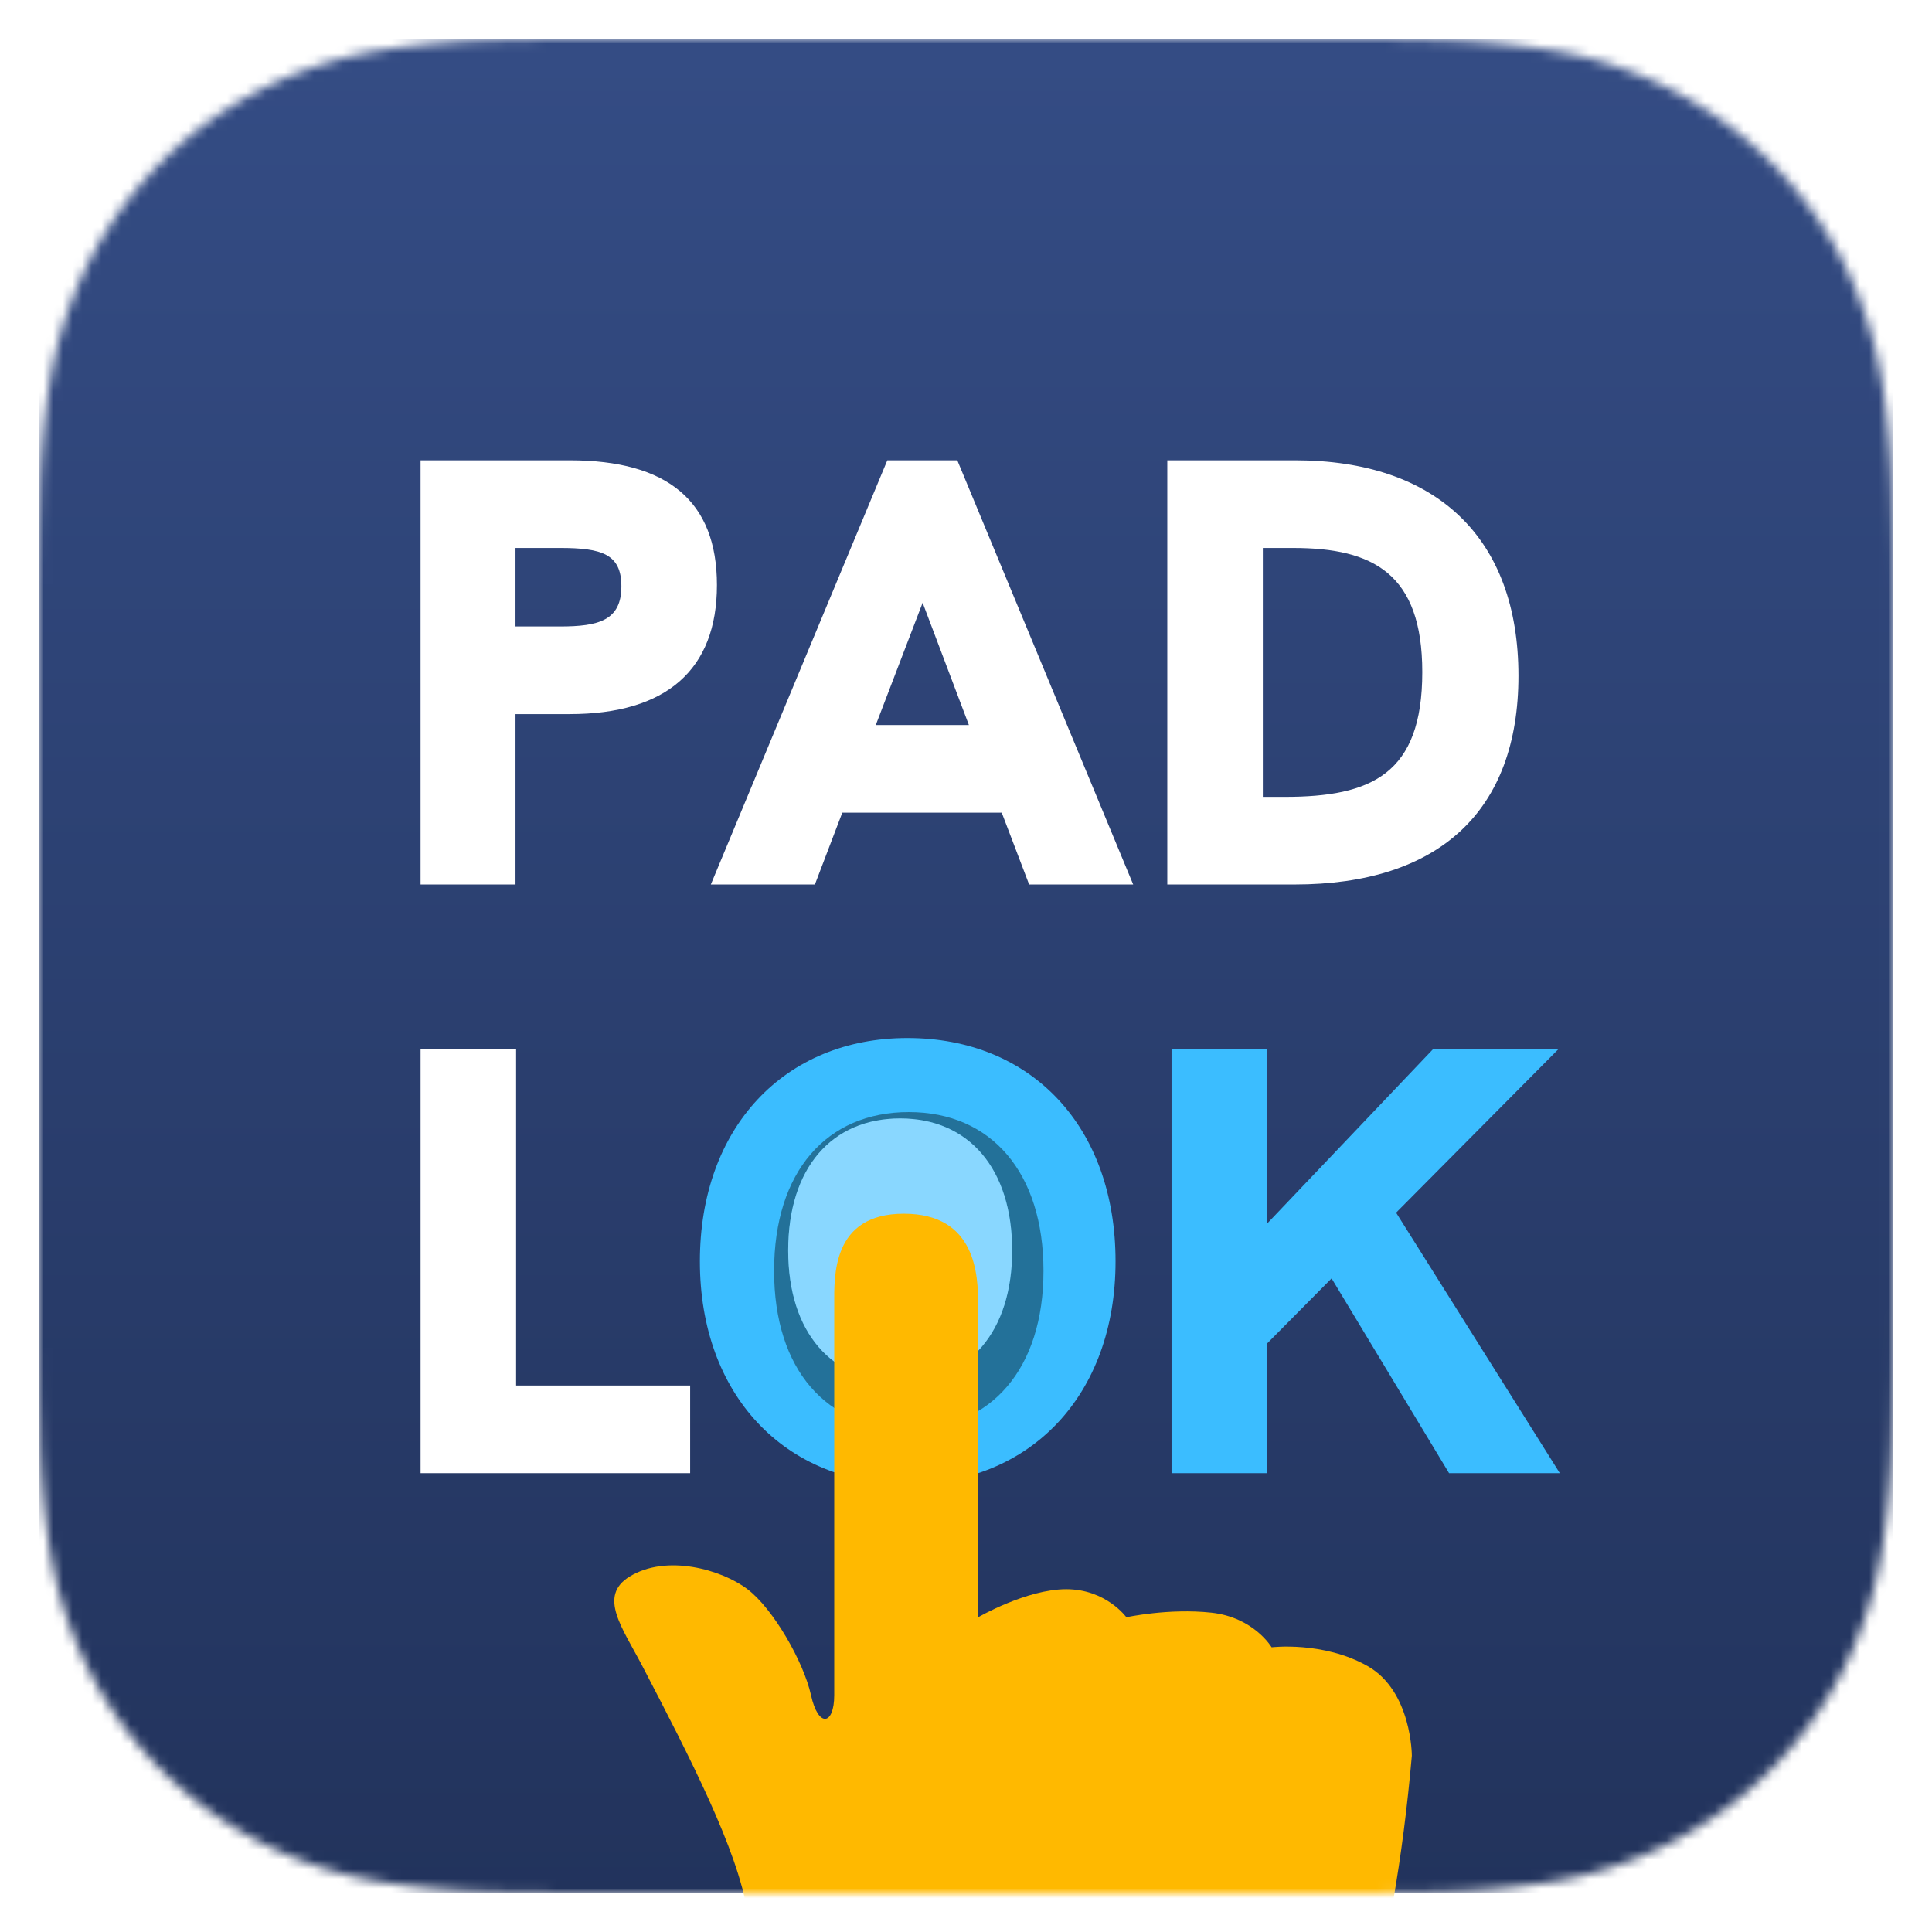
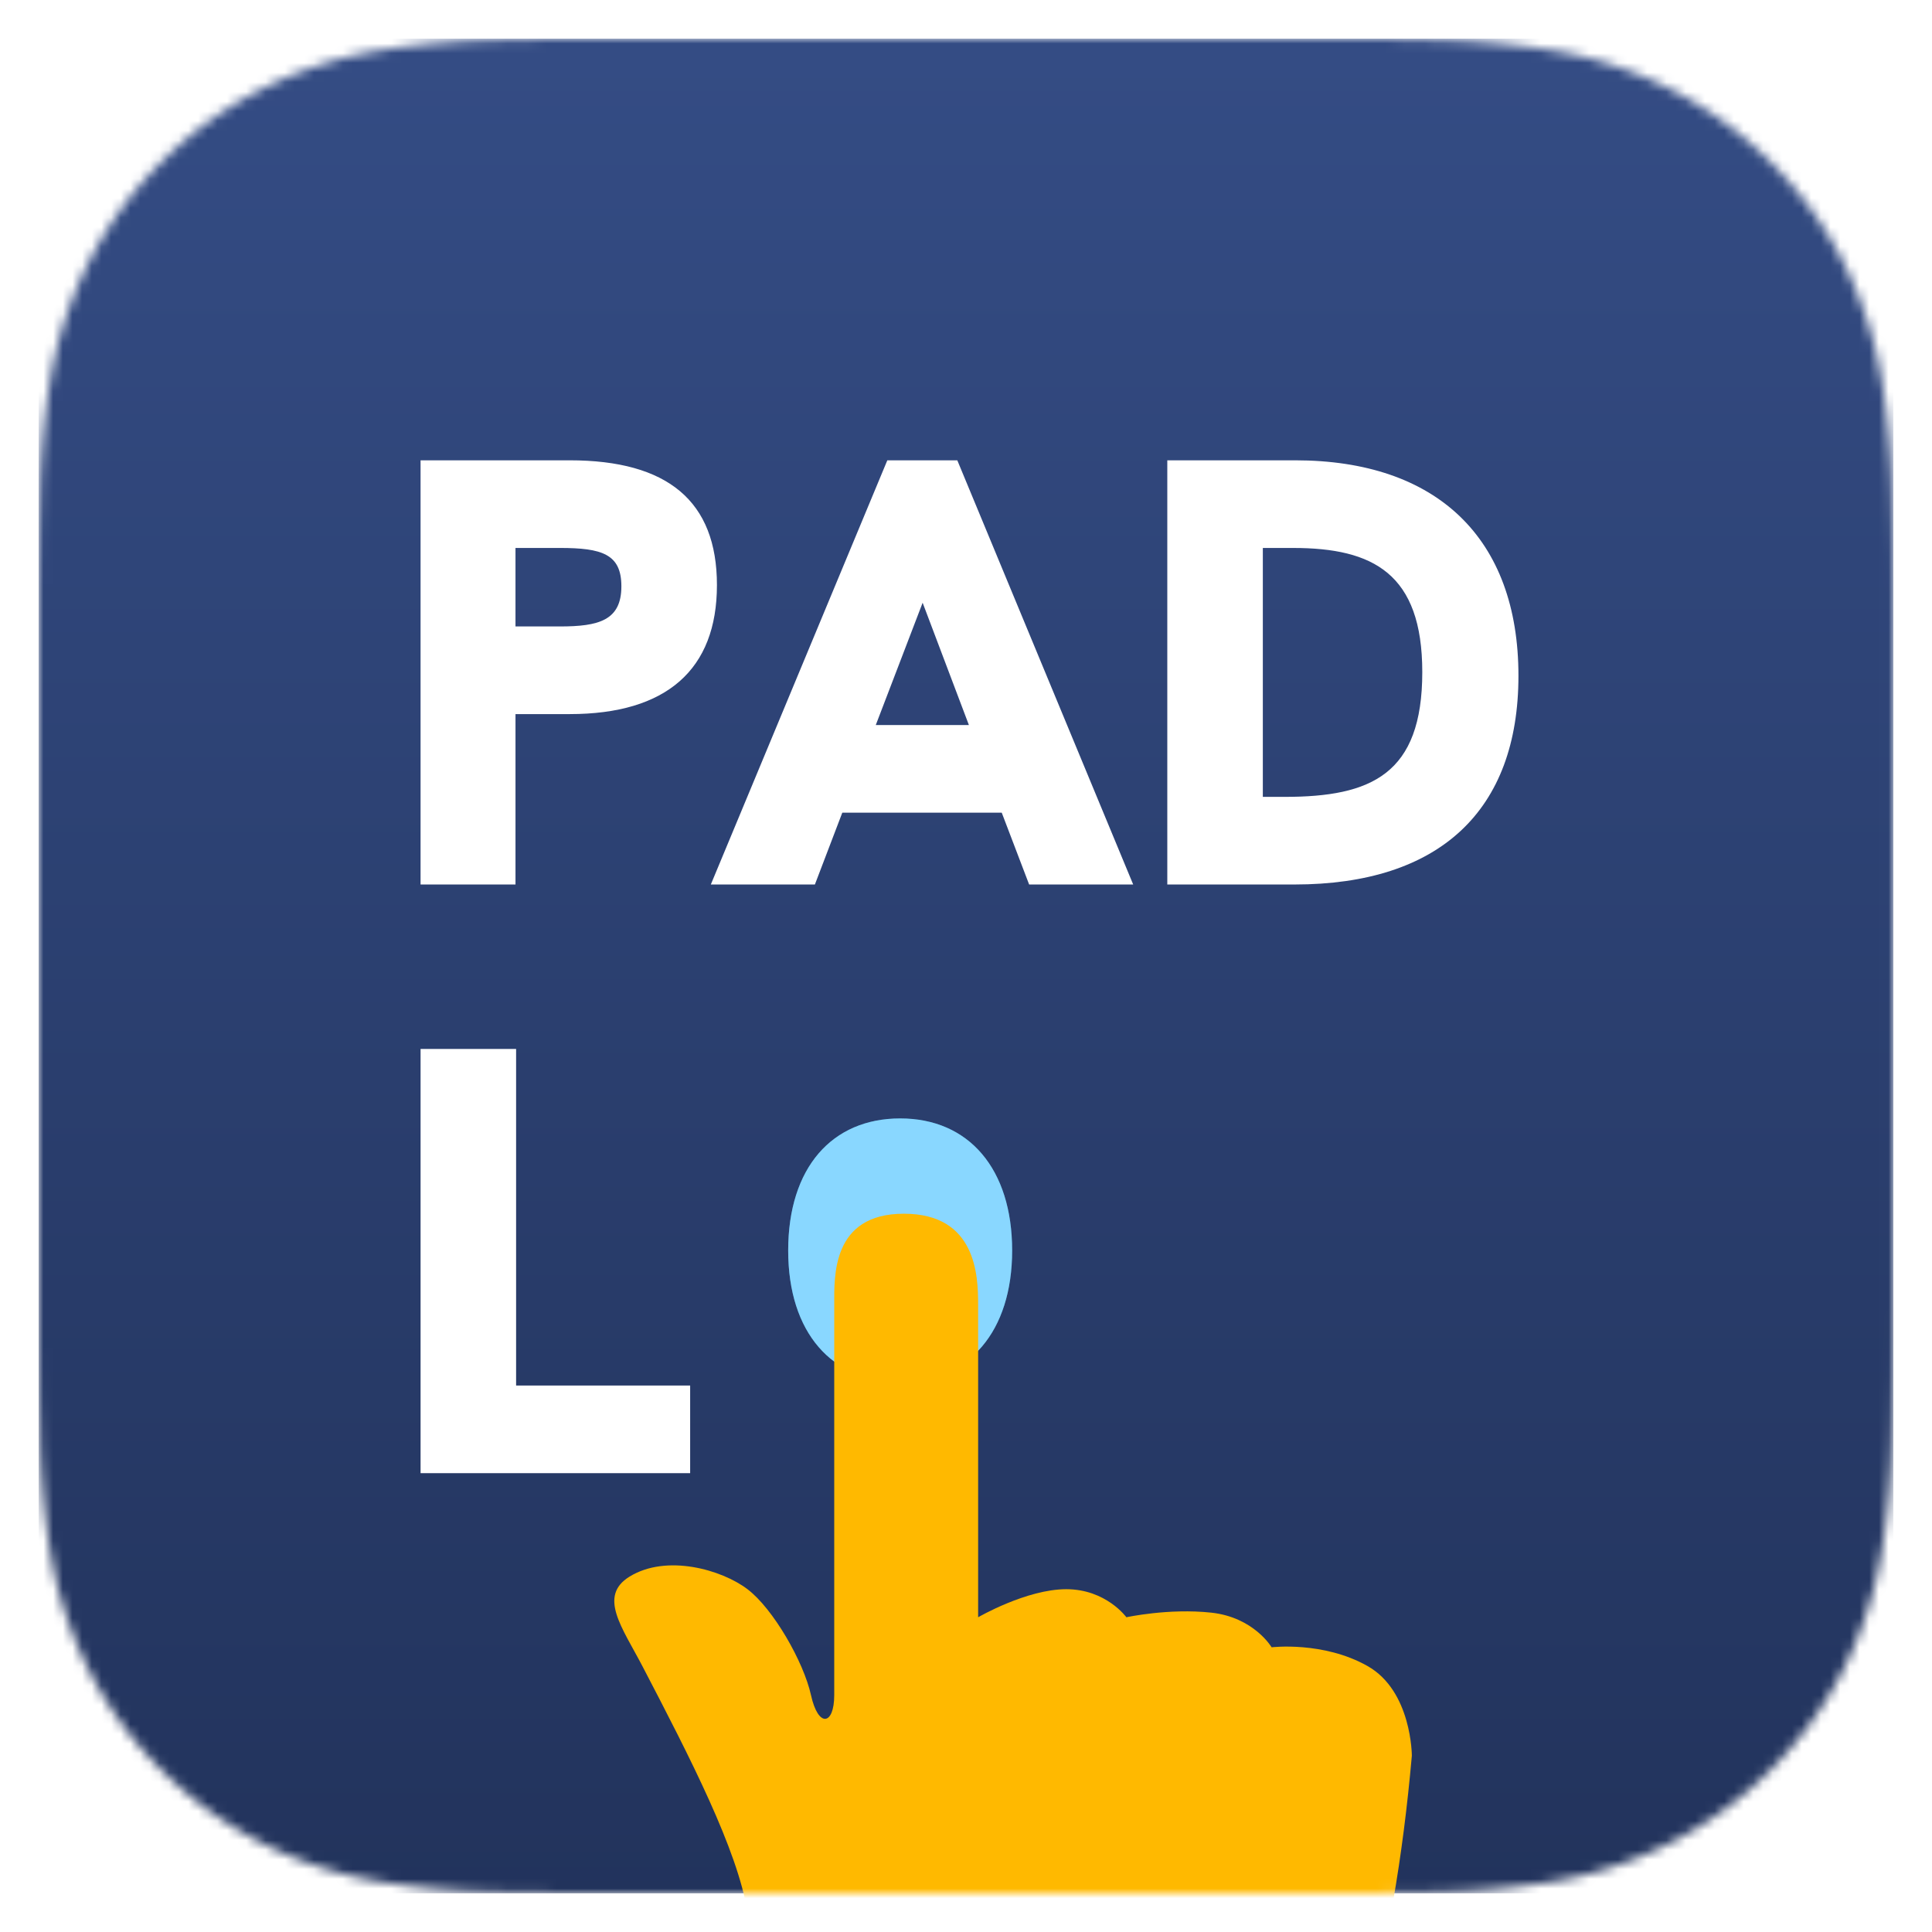
<svg xmlns="http://www.w3.org/2000/svg" xmlns:xlink="http://www.w3.org/1999/xlink" width="200" height="200">
  <defs>
    <path id="b" d="M192 60.816c0-2.328 0-4.656-.014-6.96a283 283 0 0 0-.087-5.88 85.6 85.6 0 0 0-1.123-12.768 43.2 43.2 0 0 0-4-12.144 40.9 40.9 0 0 0-17.85-17.832 42.6 42.6 0 0 0-12.135-4.008A88 88 0 0 0 144.018.096a239 239 0 0 0-5.866-.072C135.832 0 133.508 0 131.192 0H60.808c-2.32 0-4.644 0-6.96.024q-2.935 0-5.868.072c-4.28.064-8.547.44-12.771 1.128a42.7 42.7 0 0 0-12.137 4.008A40.93 40.93 0 0 0 5.225 23.064a43.1 43.1 0 0 0-4.001 12.144A85 85 0 0 0 .101 47.976a283 283 0 0 0-.087 5.88C0 56.16 0 58.488 0 60.816v70.368c0 2.328 0 4.656.014 6.96 0 1.968.034 3.912.087 5.88.053 4.278.429 8.546 1.123 12.768a43.1 43.1 0 0 0 4 12.144 40.93 40.93 0 0 0 17.848 17.832 42.7 42.7 0 0 0 12.137 4.008 84.5 84.5 0 0 0 12.77 1.128q2.934.072 5.869.072c2.32.024 4.644.024 6.96.024h70.38c2.32 0 4.643 0 6.96-.024q2.935 0 5.865-.072c4.28-.052 8.55-.429 12.773-1.128a42.6 42.6 0 0 0 12.135-4.008 40.9 40.9 0 0 0 17.85-17.832 43.2 43.2 0 0 0 4-12.144 85.6 85.6 0 0 0 1.123-12.768c.053-1.968.075-3.912.087-5.88.014-2.304.014-4.632.014-6.96V60.816z" />
    <path id="d" d="M0 0h192v192H0z" />
-     <path id="f" d="M90.077 143.934c-8.487 0-13.943-6.138-13.943-16.368 0-10.306 5.456-16.445 13.943-16.445 8.564 0 13.944 6.29 13.944 16.445 0 10.078-5.38 16.368-13.944 16.368" />
    <path id="g" d="M89.186 139.059c-7.057 0-11.593-5.103-11.593-13.608 0-8.568 4.536-13.671 11.593-13.671 7.118 0 11.591 5.229 11.591 13.671 0 8.379-4.472 13.608-11.591 13.608" />
    <linearGradient id="e" x1="50%" x2="50%" y1="100%" y2="1.412%">
      <stop offset="0%" stop-color="#22335C" />
      <stop offset="100%" stop-color="#344C84" />
    </linearGradient>
    <filter id="a" width="107.3%" height="107.3%" x="-3.6%" y="-2.6%" filterUnits="objectBoundingBox">
      <feOffset dy="2" in="SourceAlpha" result="shadowOffsetOuter1" />
      <feGaussianBlur in="shadowOffsetOuter1" result="shadowBlurOuter1" stdDeviation="2" />
      <feColorMatrix in="shadowBlurOuter1" result="shadowMatrixOuter1" values="0 0 0 0 0 0 0 0 0 0 0 0 0 0 0 0 0 0 0.5 0" />
      <feMerge>
        <feMergeNode in="shadowMatrixOuter1" />
        <feMergeNode in="SourceGraphic" />
      </feMerge>
    </filter>
  </defs>
  <g fill="none" fill-rule="evenodd" filter="url(#a)" transform="translate(4 2)">
    <mask id="c" fill="#fff">
      <use xlink:href="#b" />
    </mask>
    <use xlink:href="#b" fill="#FFF" />
    <g mask="url(#c)">
      <use xlink:href="#d" fill="url(#e)" />
      <path fill="#FFF" fill-rule="nonzero" d="M49.364 87.563v-17.64h5.607c10.017 0 15.246-4.6 15.246-13.357 0-8.693-5.103-12.915-15.246-12.915H39.536v43.912zm4.599-26.713h-4.6v-8.126h4.6c4.346 0 6.362.63 6.362 3.969 0 3.528-2.33 4.157-6.363 4.157m26.396 26.713 2.836-7.434H99.7l2.835 7.433h10.772l-18.207-43.91h-7.245l-18.27 43.91zM96.3 71.056h-9.64l4.851-12.662zm33.704 16.507c14.995 0 23.185-7.624 23.185-21.61 0-14.238-8.442-22.302-23.121-22.302h-13.23v43.912zm-1.007-9.073h-2.269V52.725h3.15c8.254 0 13.356 2.646 13.356 12.852 0 10.584-5.292 12.915-14.238 12.915M67.444 148.5v-9.072H49.427v-34.839h-9.89V148.5z" />
-       <path fill="#3BBDFF" fill-rule="nonzero" d="M89.936 149.634c12.725 0 21.545-9.198 21.545-23.058 0-13.923-8.693-23.121-21.545-23.121-12.727 0-21.484 9.261-21.484 23.121 0 13.797 8.758 23.058 21.484 23.058m37.232-1.134v-13.419l6.678-6.741 12.16 20.16h11.465l-16.947-26.964 16.821-16.947h-12.977l-17.2 18.081v-18.081h-9.89V148.5z" />
      <g fill-rule="nonzero">
        <use xlink:href="#f" fill="#3BBDFF" />
        <use xlink:href="#f" fill="#000" fill-opacity=".4" />
      </g>
      <g fill-rule="nonzero">
        <use xlink:href="#g" fill="#3BBDFF" />
        <use xlink:href="#g" fill="#FFF" fill-opacity=".4" />
      </g>
      <path fill="#FFB900" fill-rule="nonzero" d="M142.154 177.748s0-6.688-4.586-9.28c-4.586-2.593-9.93-1.941-9.93-1.941s-1.838-3.109-6.247-3.586c-4.409-.478-8.788.477-8.788.477s-2.1-2.905-6.225-2.905-9.122 2.905-9.122 2.905v-32.381c0-2.99-.193-9.39-7.686-9.394-7.494-.002-7.211 6.536-7.211 9.394v40.438c0 3.12-1.65 3.43-2.407 0s-3.901-8.934-6.573-10.962c-2.671-2.028-8.367-3.66-12.202-1.308-3.291 2.02-.761 5.278 1.318 9.262 5.006 9.603 9.835 19.001 10.884 25.472 2.96 18.276 9.559 32.355 32.32 32.373 12.543.007 28.135-8.579 31.588-20.59q3.453-12.01 4.867-27.974" />
    </g>
  </g>
</svg>